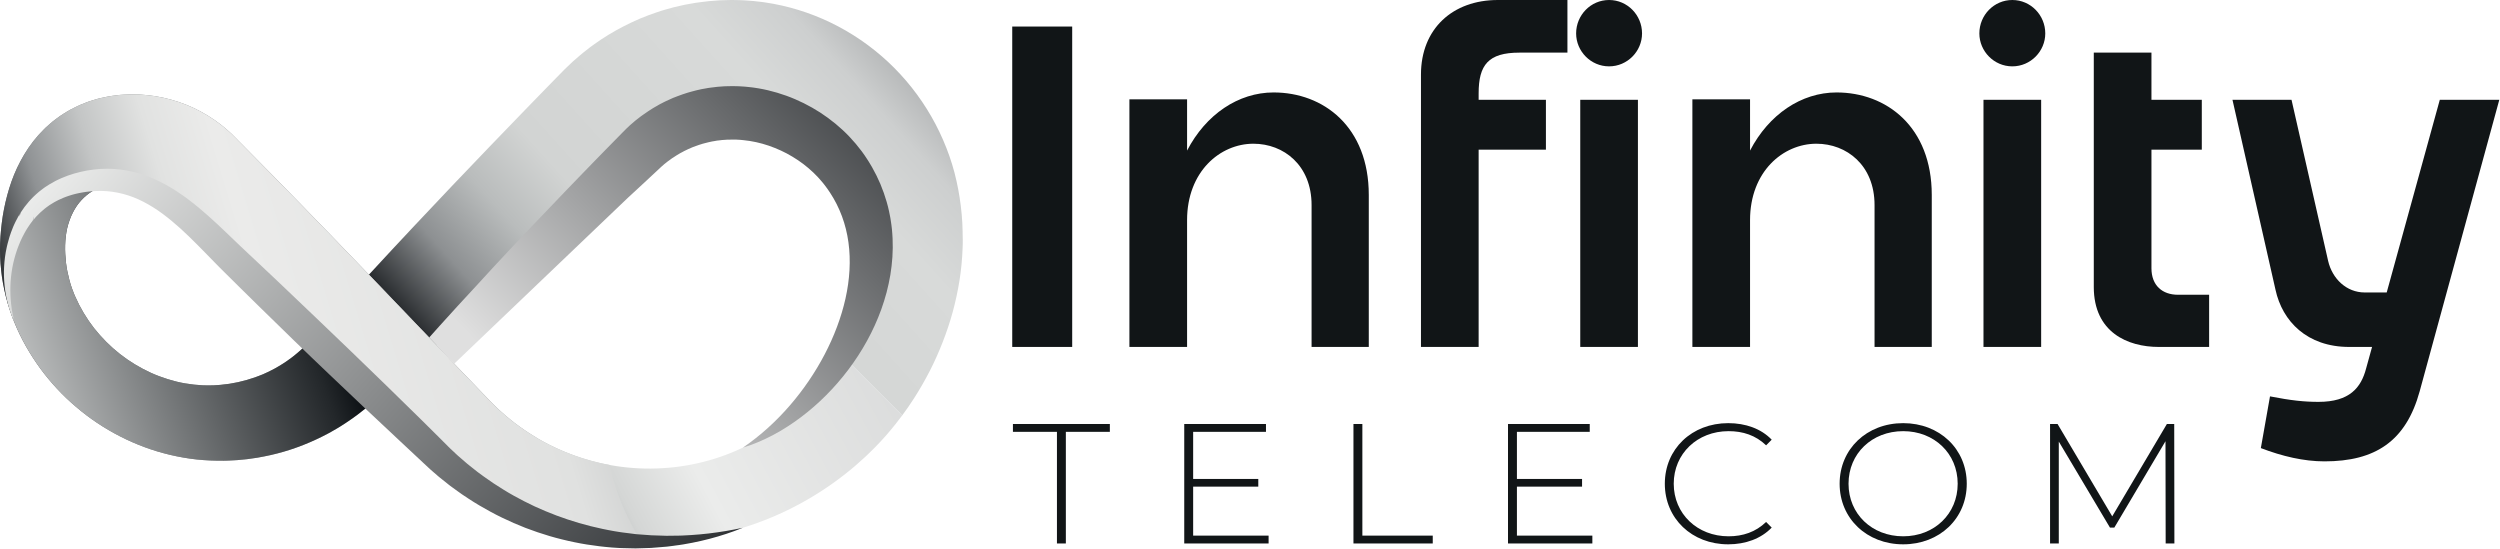
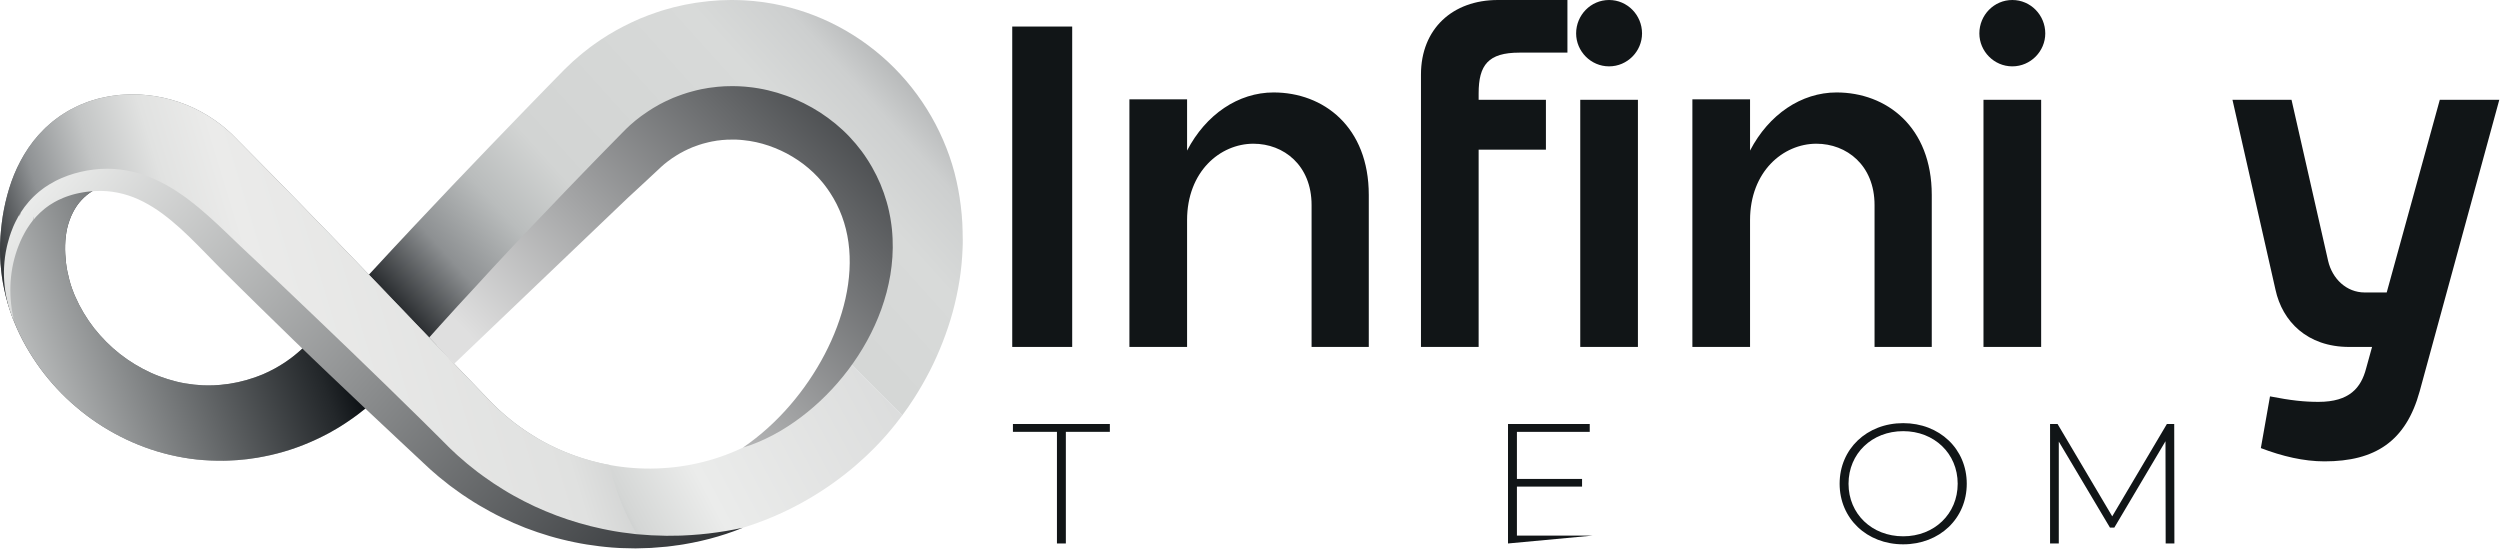
<svg xmlns="http://www.w3.org/2000/svg" width="100%" height="100%" viewBox="0 0 2639 579" version="1.1" xml:space="preserve" style="fill-rule:evenodd;clip-rule:evenodd;stroke-linejoin:round;stroke-miterlimit:2;">
  <g transform="matrix(1,0,0,1,-2436.23,-1508.1)">
    <rect x="3504.75" y="1536.12" width="63.29" height="338.21" style="fill:rgb(17,21,23);fill-rule:nonzero;" />
    <path d="M3881.12,1713.92L3881.12,1874.33L3820.73,1874.33L3820.73,1724.55C3820.73,1682.52 3791.26,1659.81 3759.37,1659.81C3724.1,1659.81 3689.31,1689.28 3689.31,1740.49L3689.31,1874.33L3628.43,1874.33L3628.43,1612.94L3689.31,1612.94L3689.31,1667.05C3709.12,1628.89 3743.42,1605.69 3780.63,1605.69C3833.29,1605.69 3881.12,1641.93 3881.12,1713.92Z" style="fill:rgb(17,21,23);fill-rule:nonzero;" />
    <path d="M3997.08,1606.66L3997.08,1613.42L4068.1,1613.42L4068.1,1666.09L3997.08,1666.09L3997.08,1874.33L3936.2,1874.33L3936.2,1586.85C3936.2,1538.54 3969.54,1508.1 4017.37,1508.1L4090.81,1508.1L4090.81,1563.66L4040.08,1563.66C4007.22,1563.66 3997.08,1576.7 3997.08,1606.66Z" style="fill:rgb(17,21,23);fill-rule:nonzero;" />
    <path d="M4104.34,1874.33L4104.34,1613.42L4165.22,1613.42L4165.22,1874.33L4104.34,1874.33ZM4099.99,1543.37C4099.99,1524.04 4115.45,1508.1 4134.78,1508.1C4154.11,1508.1 4169.57,1524.04 4169.57,1543.37C4169.57,1562.21 4154.11,1578.15 4134.78,1578.15C4115.45,1578.15 4099.99,1562.21 4099.99,1543.37Z" style="fill:rgb(17,21,23);fill-rule:nonzero;" />
    <path d="M4475.4,1713.92L4475.4,1874.33L4415,1874.33L4415,1724.55C4415,1682.52 4385.53,1659.81 4353.64,1659.81C4318.37,1659.81 4283.58,1689.28 4283.58,1740.49L4283.58,1874.33L4222.71,1874.33L4222.71,1612.94L4283.58,1612.94L4283.58,1667.05C4303.39,1628.89 4337.7,1605.69 4374.9,1605.69C4427.56,1605.69 4475.4,1641.93 4475.4,1713.92Z" style="fill:rgb(17,21,23);fill-rule:nonzero;" />
    <path d="M4529.99,1874.33L4529.99,1613.42L4590.87,1613.42L4590.87,1874.33L4529.99,1874.33ZM4525.64,1543.37C4525.64,1524.04 4541.11,1508.1 4560.43,1508.1C4579.76,1508.1 4595.22,1524.04 4595.22,1543.37C4595.22,1562.21 4579.76,1578.15 4560.43,1578.15C4541.11,1578.15 4525.64,1562.21 4525.64,1543.37Z" style="fill:rgb(17,21,23);fill-rule:nonzero;" />
-     <path d="M4768.18,1819.25L4768.18,1874.33L4715.04,1874.33C4682.18,1874.33 4646.43,1858.87 4646.43,1811.04L4646.43,1563.66L4707.3,1563.66L4707.3,1613.42L4760.45,1613.42L4760.45,1666.09L4707.3,1666.09L4707.3,1791.23C4707.3,1809.59 4718.9,1819.25 4735.33,1819.25L4768.18,1819.25Z" style="fill:rgb(17,21,23);fill-rule:nonzero;" />
    <path d="M5011.69,1613.42L5074.5,1613.42L4990.43,1921.19C4975.94,1973.86 4943.57,1995.12 4889.94,1995.12C4868.19,1995.12 4845.49,1989.8 4822.78,1981.11L4832.44,1926.51C4854.67,1930.86 4868.68,1932.31 4883.66,1932.31C4916.51,1932.31 4928.59,1917.33 4933.9,1897.04L4940.18,1874.33L4916.03,1874.33C4871.58,1874.33 4845.49,1847.27 4838.24,1813.93L4792.82,1613.42L4855.15,1613.42L4893.8,1783.49C4898.15,1802.34 4913.13,1816.83 4932.45,1816.83L4955.64,1816.83L5011.69,1613.42Z" style="fill:rgb(17,21,23);fill-rule:nonzero;" />
    <path d="M3551.94,1963.95L3505.48,1963.95L3505.48,1955.67L3607.79,1955.67L3607.79,1963.95L3561.34,1963.95L3561.34,2081.79L3551.94,2081.79L3551.94,1963.95Z" style="fill:rgb(17,21,23);fill-rule:nonzero;" />
-     <path d="M3775.36,2073.5L3775.36,2081.79L3686.32,2081.79L3686.32,1955.67L3772.59,1955.67L3772.59,1963.95L3695.72,1963.95L3695.72,2013.68L3764.48,2013.68L3764.48,2021.79L3695.72,2021.79L3695.72,2073.5L3775.36,2073.5Z" style="fill:rgb(17,21,23);fill-rule:nonzero;" />
-     <path d="M3864.94,1955.67L3874.34,1955.67L3874.34,2073.5L3948.64,2073.5L3948.64,2081.79L3864.94,2081.79L3864.94,1955.67Z" style="fill:rgb(17,21,23);fill-rule:nonzero;" />
-     <path d="M4117.12,2073.5L4117.12,2081.79L4028.08,2081.79L4028.08,1955.67L4114.36,1955.67L4114.36,1963.95L4037.49,1963.95L4037.49,2013.68L4106.25,2013.68L4106.25,2021.79L4037.49,2021.79L4037.49,2073.5L4117.12,2073.5Z" style="fill:rgb(17,21,23);fill-rule:nonzero;" />
-     <path d="M4193.62,2018.73C4193.62,1981.97 4222.19,1954.77 4260.54,1954.77C4278.79,1954.77 4295.19,1960.53 4306.44,1972.24L4300.54,1978.19C4289.48,1967.56 4276.02,1963.23 4260.91,1963.23C4227.91,1963.23 4203.02,1987.02 4203.02,2018.73C4203.02,2050.44 4227.91,2074.22 4260.91,2074.22C4276.02,2074.22 4289.48,2069.72 4300.54,2059.09L4306.44,2065.03C4295.19,2076.74 4278.79,2082.69 4260.54,2082.69C4222.19,2082.69 4193.62,2055.48 4193.62,2018.73Z" style="fill:rgb(17,21,23);fill-rule:nonzero;" />
+     <path d="M4117.12,2073.5L4028.08,2081.79L4028.08,1955.67L4114.36,1955.67L4114.36,1963.95L4037.49,1963.95L4037.49,2013.68L4106.25,2013.68L4106.25,2021.79L4037.49,2021.79L4037.49,2073.5L4117.12,2073.5Z" style="fill:rgb(17,21,23);fill-rule:nonzero;" />
    <path d="M4502.76,2018.73C4502.76,1986.84 4478.06,1963.23 4445.24,1963.23C4412.25,1963.23 4387.54,1986.84 4387.54,2018.73C4387.54,2050.62 4412.25,2074.22 4445.24,2074.22C4478.06,2074.22 4502.76,2050.62 4502.76,2018.73ZM4378.14,2018.73C4378.14,1982.15 4406.72,1954.77 4445.24,1954.77C4483.59,1954.77 4512.34,1981.97 4512.34,2018.73C4512.34,2055.48 4483.59,2082.69 4445.24,2082.69C4406.72,2082.69 4378.14,2055.3 4378.14,2018.73Z" style="fill:rgb(17,21,23);fill-rule:nonzero;" />
    <path d="M4722.31,2081.79L4722.12,1973.86L4668.11,2065.03L4663.5,2065.03L4609.49,1974.22L4609.49,2081.79L4600.27,2081.79L4600.27,1955.67L4608.2,1955.67L4665.9,2053.14L4723.6,1955.67L4731.34,1955.67L4731.52,2081.79L4722.31,2081.79Z" style="fill:rgb(17,21,23);fill-rule:nonzero;" />
    <path d="M2834.35,1928.58C2833.01,1929.77 2831.68,1930.96 2830.33,1932.15L2824.68,1937L2821.86,1939.41C2820.92,1940.19 2819.95,1940.92 2818.99,1941.68L2813.24,1946.16C2811.3,1947.62 2809.3,1948.99 2807.32,1950.4C2803.4,1953.25 2799.27,1955.82 2795.21,1958.43C2793.18,1959.75 2791.04,1960.9 2788.95,1962.12C2786.84,1963.32 2784.8,1964.59 2782.64,1965.68C2765.6,1974.78 2747.6,1981.97 2729.04,1986.75C2724.38,1987.9 2719.73,1989.09 2715.02,1989.92C2712.67,1990.36 2710.33,1990.86 2707.98,1991.23L2700.89,1992.26L2697.35,1992.76L2693.8,1993.12L2686.7,1993.79C2684.33,1994.01 2681.95,1994.05 2679.58,1994.18C2677.21,1994.25 2674.84,1994.45 2672.47,1994.42C2663.06,1994.49 2653.41,1994.15 2643.92,1993.14C2634.42,1992.11 2625.04,1990.44 2615.81,1988.26C2613.52,1987.67 2611.2,1987.15 2608.93,1986.51L2602.1,1984.58C2597.6,1983.16 2593.11,1981.74 2588.71,1980.06C2579.9,1976.77 2571.28,1973.03 2562.98,1968.73C2546.34,1960.2 2530.75,1949.82 2516.66,1937.72C2502.47,1925.75 2489.8,1912.05 2478.78,1897.1C2467.88,1882.07 2458.49,1865.86 2451.48,1848.55C2451.48,1848.55 2451.48,1848.54 2451.47,1848.53C2451.44,1848.41 2451.27,1847.92 2451.01,1847.15C2442.76,1822.61 2441.73,1796.15 2448.57,1771.22C2448.59,1771.16 2448.6,1771.11 2448.62,1771.06C2448.74,1770.6 2448.87,1770.16 2449,1769.7C2449.09,1769.39 2449.18,1769.08 2449.27,1768.77C2449.46,1768.15 2449.64,1767.52 2449.84,1766.91C2450.53,1764.69 2451.26,1762.55 2452.04,1760.47C2452.06,1760.42 2452.08,1760.36 2452.1,1760.31C2452.29,1759.8 2452.48,1759.31 2452.67,1758.82C2453.07,1757.78 2453.49,1756.76 2453.91,1755.76C2453.92,1755.74 2453.93,1755.72 2453.94,1755.7C2454.37,1754.69 2454.81,1753.69 2455.26,1752.7C2455.49,1752.21 2455.72,1751.72 2455.94,1751.24C2456.17,1750.76 2456.4,1750.28 2456.64,1749.81C2456.65,1749.81 2456.65,1749.81 2456.65,1749.8C2456.88,1749.32 2457.12,1748.85 2457.36,1748.39C2457.6,1747.92 2457.84,1747.45 2458.09,1747C2458.34,1746.54 2458.58,1746.08 2458.83,1745.63C2459.33,1744.73 2459.84,1743.85 2460.36,1742.98C2460.62,1742.54 2460.88,1742.11 2461.14,1741.69C2461.41,1741.26 2461.68,1740.84 2461.94,1740.42C2462.19,1740.03 2462.44,1739.65 2462.69,1739.26C2462.72,1739.21 2462.76,1739.16 2462.79,1739.11C2463.32,1738.31 2463.86,1737.53 2464.4,1736.76C2464.41,1736.75 2464.41,1736.74 2464.41,1736.74C2464.69,1736.35 2464.97,1735.96 2465.25,1735.58C2465.53,1735.19 2465.83,1734.81 2466.11,1734.42C2466.4,1734.05 2466.69,1733.67 2466.98,1733.29C2467.28,1732.9 2467.59,1732.51 2467.91,1732.13C2468.19,1731.79 2468.47,1731.44 2468.75,1731.11C2469.05,1730.75 2469.35,1730.39 2469.65,1730.04C2470,1729.64 2470.35,1729.24 2470.69,1728.85C2470.96,1728.56 2471.22,1728.26 2471.49,1727.98C2472.11,1727.3 2472.73,1726.65 2473.37,1726C2473.4,1725.96 2473.44,1725.92 2473.48,1725.88C2473.76,1725.6 2474.04,1725.32 2474.32,1725.05C2474.64,1724.73 2474.96,1724.42 2475.28,1724.11C2475.97,1723.45 2476.67,1722.79 2477.37,1722.16C2477.65,1721.91 2477.93,1721.66 2478.22,1721.42C2479.06,1720.68 2479.91,1719.97 2480.77,1719.28C2480.98,1719.11 2481.2,1718.94 2481.41,1718.77C2481.95,1718.34 2482.5,1717.92 2483.06,1717.5C2483.33,1717.3 2483.61,1717.09 2483.88,1716.89C2485.31,1715.84 2486.76,1714.85 2488.22,1713.91C2488.46,1713.75 2488.71,1713.6 2488.95,1713.45C2490.41,1712.53 2491.88,1711.67 2493.36,1710.85C2494.5,1710.22 2495.65,1709.62 2496.8,1709.05C2497.39,1708.75 2497.98,1708.47 2498.57,1708.19C2499.16,1707.91 2499.76,1707.63 2500.35,1707.37C2500.99,1707.08 2501.64,1706.8 2502.28,1706.54C2503.43,1706.05 2504.58,1705.59 2505.74,1705.16C2506.35,1704.94 2506.95,1704.71 2507.55,1704.5C2508.16,1704.29 2508.76,1704.08 2509.36,1703.88C2509.96,1703.68 2510.55,1703.49 2511.15,1703.3C2511.76,1703.1 2512.38,1702.91 2512.99,1702.73C2513.6,1702.56 2514.21,1702.39 2514.81,1702.22C2514.89,1702.2 2514.97,1702.17 2515.05,1702.15C2515.58,1702.01 2516.1,1701.87 2516.62,1701.74C2517.23,1701.58 2517.83,1701.43 2518.44,1701.28C2519.04,1701.14 2519.64,1701 2520.25,1700.87C2520.85,1700.73 2521.45,1700.6 2522.05,1700.48C2522.65,1700.35 2523.25,1700.24 2523.86,1700.12C2523.92,1700.1 2523.98,1700.09 2524.04,1700.08C2524.57,1699.98 2525.1,1699.89 2525.62,1699.79C2525.84,1699.75 2526.06,1699.71 2526.27,1699.68C2526.66,1699.61 2527.05,1699.55 2527.44,1699.49C2528.04,1699.39 2528.63,1699.3 2529.22,1699.22C2529.66,1699.16 2530.08,1699.09 2530.51,1699.04C2530.57,1699.03 2530.63,1699.02 2530.69,1699.01C2530.99,1698.97 2531.28,1698.93 2531.58,1698.9C2531.97,1698.85 2532.37,1698.8 2532.76,1698.75C2533.35,1698.68 2533.93,1698.62 2534.51,1698.55C2535.67,1698.44 2536.83,1698.33 2537.98,1698.24C2538.43,1698.2 2538.88,1698.17 2539.34,1698.14C2539.46,1698.13 2539.57,1698.12 2539.69,1698.11C2540.26,1698.08 2540.83,1698.04 2541.38,1698.01C2542.1,1697.96 2542.82,1697.93 2543.53,1697.91C2544.17,1697.88 2544.81,1697.86 2545.44,1697.85C2545.49,1697.84 2545.54,1697.84 2545.58,1697.84C2546.27,1697.82 2546.94,1697.8 2547.61,1697.8C2547.95,1697.79 2548.28,1697.79 2548.62,1697.79C2569.51,1697.65 2585.12,1701.82 2585.12,1701.82C2582.95,1701.42 2580.75,1701.23 2578.52,1701.07L2575.12,1700.97C2573.86,1701 2572.61,1701.05 2571.35,1701.02C2570.72,1701.04 2570.07,1700.98 2569.46,1701.02C2568.87,1701.08 2568.27,1701.12 2567.68,1701.16C2566.49,1701.23 2565.25,1701.23 2564.1,1701.33C2562.96,1701.46 2561.83,1701.6 2560.67,1701.66L2559.81,1701.72L2558.99,1701.87C2558.47,1701.97 2557.91,1702.04 2557.37,1702.11L2555.72,1702.31C2555.15,1702.38 2554.67,1702.54 2554.14,1702.64L2552.56,1702.93C2552.05,1703.05 2551.46,1703.06 2550.99,1703.23C2549.99,1703.52 2548.96,1703.76 2547.92,1703.99C2546.89,1704.25 2545.96,1704.62 2544.93,1704.91C2543.88,1705.14 2542.94,1705.57 2541.96,1705.94L2540.46,1706.49C2539.96,1706.67 2539.51,1706.95 2539.02,1707.16L2537.54,1707.82L2536.79,1708.14C2536.53,1708.26 2536.32,1708.42 2536.08,1708.55C2535.13,1709.1 2534.15,1709.62 2533.16,1710.16C2529.36,1712.55 2525.64,1715.59 2522.18,1719.31C2515.18,1726.7 2509.95,1737.28 2507.16,1748.88C2505.85,1754.71 2505.16,1760.81 2504.99,1766.98C2504.81,1773.15 2505.22,1779.39 2505.91,1785.59C2506.59,1791.78 2507.95,1797.91 2509.53,1803.91C2509.96,1805.39 2510.32,1806.91 2510.81,1808.38L2512.27,1812.76C2512.77,1814.21 2513.38,1815.61 2513.92,1817.05C2514.21,1817.77 2514.44,1818.47 2514.77,1819.2L2515.74,1821.4C2520.85,1833.14 2527.57,1844.23 2535.45,1854.42C2543.49,1864.5 2552.59,1873.79 2562.76,1881.73C2572.91,1889.7 2584.02,1896.37 2595.64,1901.67C2601.45,1904.31 2607.44,1906.49 2613.48,1908.39C2619.51,1910.26 2625.63,1911.8 2631.81,1912.83C2637.98,1913.86 2644.17,1914.56 2650.35,1914.84C2653.44,1914.89 2656.53,1915.01 2659.6,1914.89L2661.91,1914.84L2664.26,1914.68L2668.95,1914.36C2681.44,1913.29 2693.63,1910.56 2705.25,1906.48C2706.72,1906.04 2708.13,1905.41 2709.57,1904.86C2711,1904.29 2712.43,1903.77 2713.86,1903.18L2718.04,1901.25L2720.13,1900.31L2722.16,1899.24L2726.24,1897.14C2727.58,1896.4 2728.89,1895.6 2730.21,1894.85C2732.88,1893.39 2735.4,1891.63 2737.95,1889.98C2739.24,1889.19 2740.43,1888.21 2741.66,1887.33C2742.89,1886.42 2744.17,1885.62 2745.32,1884.63C2747.67,1882.69 2750.11,1880.9 2752.32,1878.82C2753.44,1877.8 2754.59,1876.83 2755.68,1875.79L2758.91,1872.61C2759.45,1872.08 2760,1871.57 2760.51,1871.03L2762,1869.41L2764.96,1866.19C2765.62,1865.45 2766.28,1864.71 2766.93,1863.97C2773.19,1869.97 2779.47,1875.98 2785.75,1881.99L2834.35,1928.58Z" style="fill:url(#_Linear1);" />
    <path d="M2834.35,1928.58C2833.01,1929.77 2831.68,1930.96 2830.33,1932.15L2824.68,1937L2821.86,1939.41C2820.92,1940.19 2819.95,1940.92 2818.99,1941.68L2813.24,1946.16C2811.3,1947.62 2809.3,1948.99 2807.32,1950.4C2803.4,1953.25 2799.27,1955.82 2795.21,1958.43C2793.18,1959.75 2791.04,1960.9 2788.95,1962.12C2786.84,1963.32 2784.8,1964.59 2782.64,1965.68C2765.6,1974.78 2747.6,1981.97 2729.04,1986.75C2724.38,1987.9 2719.73,1989.09 2715.02,1989.92C2712.67,1990.36 2710.33,1990.86 2707.98,1991.23L2700.89,1992.26L2697.35,1992.76L2693.8,1993.12L2686.7,1993.79C2684.33,1994.01 2681.95,1994.05 2679.58,1994.18C2677.21,1994.25 2674.84,1994.45 2672.47,1994.42C2663.06,1994.49 2653.41,1994.15 2643.92,1993.14C2634.42,1992.11 2625.04,1990.44 2615.81,1988.26C2613.52,1987.67 2611.2,1987.15 2608.93,1986.51L2602.1,1984.58C2597.6,1983.16 2593.11,1981.74 2588.71,1980.06C2579.9,1976.77 2571.28,1973.03 2562.98,1968.73C2546.34,1960.2 2530.75,1949.82 2516.66,1937.72C2502.47,1925.75 2489.8,1912.05 2478.78,1897.1C2467.88,1882.07 2458.49,1865.86 2451.48,1848.55C2451.48,1848.55 2451.48,1848.54 2451.47,1848.53C2451.44,1848.41 2451.27,1847.92 2451.01,1847.15C2442.76,1822.61 2441.73,1796.15 2448.57,1771.22C2448.59,1771.16 2448.6,1771.11 2448.62,1771.06C2448.74,1770.6 2448.87,1770.16 2449,1769.7C2449.07,1769.44 2449.15,1769.19 2449.22,1768.93C2449.23,1768.88 2449.25,1768.82 2449.27,1768.77C2449.46,1768.15 2449.64,1767.52 2449.84,1766.91C2450.52,1764.69 2451.26,1762.55 2452.04,1760.47C2452.06,1760.42 2452.08,1760.36 2452.1,1760.31C2452.29,1759.8 2452.48,1759.31 2452.67,1758.82C2453.07,1757.78 2453.48,1756.76 2453.91,1755.76C2453.92,1755.74 2453.93,1755.72 2453.94,1755.7C2454.36,1754.69 2454.8,1753.68 2455.26,1752.7C2455.49,1752.21 2455.72,1751.72 2455.94,1751.24C2456.17,1750.76 2456.4,1750.28 2456.64,1749.81C2456.65,1749.81 2456.65,1749.81 2456.65,1749.8C2456.88,1749.32 2457.12,1748.85 2457.36,1748.39C2457.6,1747.92 2457.84,1747.45 2458.09,1747C2458.34,1746.54 2458.58,1746.08 2458.83,1745.63C2459.33,1744.73 2459.84,1743.85 2460.36,1742.98C2460.62,1742.54 2460.88,1742.11 2461.14,1741.69C2461.41,1741.26 2461.68,1740.84 2461.94,1740.42C2462.19,1740.03 2462.44,1739.65 2462.69,1739.26C2462.72,1739.21 2462.76,1739.16 2462.79,1739.11C2463.32,1738.31 2463.86,1737.53 2464.4,1736.76C2464.41,1736.75 2464.41,1736.74 2464.41,1736.74C2464.69,1736.35 2464.97,1735.96 2465.25,1735.58C2465.53,1735.19 2465.83,1734.81 2466.11,1734.42C2466.4,1734.05 2466.69,1733.67 2466.98,1733.29C2467.28,1732.9 2467.59,1732.51 2467.91,1732.13C2468.19,1731.79 2468.47,1731.44 2468.75,1731.11C2469.05,1730.75 2469.35,1730.39 2469.65,1730.04C2470,1729.64 2470.35,1729.24 2470.69,1728.85C2470.96,1728.56 2471.22,1728.26 2471.49,1727.98C2472.11,1727.3 2472.73,1726.65 2473.37,1726C2473.4,1725.96 2473.44,1725.92 2473.48,1725.88C2473.76,1725.6 2474.04,1725.32 2474.32,1725.05C2474.64,1724.73 2474.96,1724.42 2475.28,1724.11C2475.97,1723.45 2476.67,1722.79 2477.37,1722.16C2477.65,1721.91 2477.93,1721.66 2478.22,1721.42C2479.06,1720.68 2479.91,1719.97 2480.77,1719.28C2480.98,1719.11 2481.2,1718.94 2481.41,1718.77C2481.95,1718.34 2482.5,1717.92 2483.06,1717.5C2483.33,1717.3 2483.61,1717.09 2483.88,1716.89C2485.31,1715.84 2486.76,1714.85 2488.22,1713.91C2488.46,1713.75 2488.71,1713.6 2488.95,1713.45C2490.41,1712.53 2491.88,1711.67 2493.36,1710.85C2494.5,1710.22 2495.65,1709.62 2496.8,1709.05C2497.39,1708.75 2497.98,1708.47 2498.57,1708.19C2499.16,1707.91 2499.76,1707.63 2500.35,1707.37C2500.99,1707.08 2501.64,1706.8 2502.28,1706.54C2503.43,1706.05 2504.58,1705.59 2505.74,1705.16C2506.35,1704.94 2506.95,1704.71 2507.55,1704.5C2508.16,1704.29 2508.76,1704.08 2509.36,1703.88C2509.96,1703.68 2510.55,1703.49 2511.15,1703.3C2511.76,1703.1 2512.38,1702.91 2512.99,1702.73C2513.6,1702.56 2514.21,1702.39 2514.81,1702.22C2514.89,1702.2 2514.97,1702.17 2515.05,1702.15C2515.58,1702.01 2516.1,1701.87 2516.62,1701.74C2517.23,1701.58 2517.83,1701.43 2518.44,1701.28C2519.04,1701.14 2519.64,1701 2520.25,1700.87C2520.85,1700.73 2521.45,1700.6 2522.05,1700.48C2522.65,1700.35 2523.25,1700.24 2523.86,1700.12C2523.92,1700.1 2523.98,1700.09 2524.04,1700.08C2524.57,1699.98 2525.1,1699.89 2525.62,1699.79C2525.84,1699.75 2526.06,1699.71 2526.27,1699.68C2526.66,1699.61 2527.05,1699.55 2527.44,1699.49C2528.04,1699.39 2528.63,1699.3 2529.22,1699.22C2529.66,1699.16 2530.08,1699.09 2530.51,1699.04C2530.57,1699.03 2530.63,1699.02 2530.69,1699.01C2530.99,1698.97 2531.28,1698.93 2531.58,1698.9C2531.97,1698.85 2532.37,1698.8 2532.76,1698.75C2533.35,1698.68 2533.93,1698.62 2534.51,1698.55C2535.67,1698.44 2536.83,1698.33 2537.98,1698.24C2538.43,1698.2 2538.88,1698.17 2539.34,1698.14C2539.46,1698.13 2539.57,1698.12 2539.69,1698.11C2540.26,1698.08 2540.83,1698.04 2541.38,1698.01C2542.1,1697.96 2542.82,1697.93 2543.53,1697.91C2544.17,1697.88 2544.81,1697.86 2545.44,1697.85C2545.49,1697.84 2545.54,1697.84 2545.58,1697.84C2546.27,1697.82 2546.94,1697.8 2547.61,1697.8C2547.95,1697.79 2548.28,1697.79 2548.62,1697.79C2569.51,1697.65 2585.12,1701.82 2585.12,1701.82C2582.95,1701.42 2580.75,1701.23 2578.52,1701.07L2575.12,1700.97C2573.86,1701 2572.61,1701.05 2571.35,1701.02C2570.72,1701.04 2570.07,1700.98 2569.46,1701.02C2568.87,1701.08 2568.27,1701.12 2567.68,1701.16C2566.49,1701.23 2565.25,1701.23 2564.1,1701.33C2562.96,1701.46 2561.83,1701.6 2560.67,1701.66L2559.81,1701.72L2558.99,1701.87C2558.47,1701.97 2557.91,1702.04 2557.37,1702.11L2555.72,1702.31C2555.15,1702.38 2554.67,1702.54 2554.14,1702.64L2552.56,1702.93C2552.05,1703.05 2551.46,1703.06 2550.99,1703.23C2549.99,1703.52 2548.96,1703.76 2547.92,1703.99C2546.89,1704.25 2545.96,1704.62 2544.93,1704.91C2543.88,1705.14 2542.94,1705.57 2541.96,1705.94L2540.46,1706.49C2539.96,1706.67 2539.51,1706.95 2539.02,1707.16L2537.54,1707.82L2536.79,1708.14C2536.53,1708.26 2536.32,1708.42 2536.08,1708.55C2535.13,1709.1 2534.15,1709.62 2533.16,1710.16C2529.36,1712.55 2525.64,1715.59 2522.18,1719.31C2515.18,1726.7 2509.95,1737.28 2507.16,1748.88C2505.85,1754.71 2505.16,1760.81 2504.99,1766.98C2504.81,1773.15 2505.22,1779.39 2505.91,1785.59C2506.59,1791.78 2507.95,1797.91 2509.53,1803.91C2509.96,1805.39 2510.32,1806.91 2510.81,1808.38L2512.27,1812.76C2512.77,1814.21 2513.38,1815.61 2513.92,1817.05C2514.21,1817.77 2514.44,1818.47 2514.77,1819.2L2515.74,1821.4C2520.85,1833.14 2527.57,1844.23 2535.45,1854.42C2543.49,1864.5 2552.59,1873.79 2562.76,1881.73C2572.91,1889.7 2584.02,1896.37 2595.64,1901.67C2601.45,1904.31 2607.44,1906.49 2613.48,1908.39C2619.51,1910.26 2625.63,1911.8 2631.81,1912.83C2637.98,1913.86 2644.17,1914.56 2650.35,1914.84C2653.44,1914.89 2656.53,1915.01 2659.6,1914.89L2661.91,1914.84L2664.26,1914.68L2668.95,1914.36C2681.44,1913.29 2693.63,1910.56 2705.25,1906.48C2706.72,1906.04 2708.13,1905.41 2709.57,1904.86C2711,1904.29 2712.43,1903.77 2713.86,1903.18L2718.04,1901.25L2720.13,1900.31L2722.16,1899.24L2726.24,1897.14C2727.58,1896.4 2728.89,1895.6 2730.21,1894.85C2732.88,1893.39 2735.4,1891.63 2737.95,1889.98C2739.24,1889.19 2740.43,1888.21 2741.66,1887.33C2742.89,1886.42 2744.17,1885.62 2745.32,1884.63C2747.67,1882.69 2750.11,1880.9 2752.32,1878.82C2753.44,1877.8 2754.59,1876.83 2755.68,1875.79L2758.91,1872.61C2759.45,1872.08 2760,1871.57 2760.51,1871.03L2762,1869.41L2764.96,1866.19C2765.62,1865.45 2766.28,1864.71 2766.93,1863.97C2773.19,1869.97 2779.47,1875.98 2785.75,1881.99L2834.35,1928.58Z" style="fill:url(#_Linear2);" />
    <path d="M3452.37,1769.78C3451.93,1781.38 3450.88,1792.88 3449.08,1804.16C3447.27,1815.43 3444.88,1826.53 3441.92,1837.4C3438.97,1848.28 3435.36,1858.89 3431.31,1869.29C3427.24,1879.68 3422.76,1889.86 3417.68,1899.71C3412.61,1909.57 3407.08,1919.18 3401.12,1928.5C3397.17,1934.68 3392.98,1940.72 3388.6,1946.62L3324.19,1882.22L3324.19,1882.2C3328.08,1875.08 3331.61,1867.78 3334.8,1860.35C3338.03,1852.93 3340.79,1845.33 3343.22,1837.68C3345.62,1830.04 3347.72,1822.32 3349.26,1814.57C3352.46,1799.09 3354.08,1783.52 3353.76,1768.41C3353.71,1766.53 3353.71,1764.63 3353.58,1762.77C3353.52,1761.84 3353.56,1760.9 3353.52,1759.96C3353.46,1759.02 3353.42,1758.09 3353.3,1757.17L3352.71,1751.63L3351.89,1746.16C3350.67,1738.94 3348.99,1731.9 3346.83,1725.13L3345.1,1720.11L3343.2,1715.24L3341.12,1710.47C3340.43,1708.89 3339.59,1707.35 3338.85,1705.79C3335.73,1699.61 3332.08,1693.71 3328.04,1688.1C3319.98,1676.88 3310.23,1666.91 3299.36,1658.53C3288.49,1650.15 3276.56,1643.33 3264.1,1638.23C3251.66,1633.12 3238.7,1629.72 3225.64,1628.19L3220.74,1627.7C3219.11,1627.53 3217.47,1627.5 3215.84,1627.38C3214.2,1627.23 3212.56,1627.32 3210.92,1627.25C3209.3,1627.17 3207.63,1627.27 3205.95,1627.31L3203.45,1627.35L3202.2,1627.37L3200.96,1627.47L3195.97,1627.83C3194.31,1627.99 3192.68,1628.24 3191.03,1628.42C3190.2,1628.53 3189.37,1628.58 3188.56,1628.73L3186.11,1629.17L3183.66,1629.59L3182.44,1629.79L3181.22,1630.07L3176.38,1631.16C3174.78,1631.56 3173.2,1632.05 3171.6,1632.47C3169.99,1632.86 3168.42,1633.41 3166.86,1633.92C3163.67,1634.86 3160.63,1636.15 3157.5,1637.28C3154.49,1638.64 3151.4,1639.86 3148.47,1641.42L3146.23,1642.51C3145.48,1642.87 3144.79,1643.32 3144.06,1643.72C3142.62,1644.55 3141.12,1645.29 3139.71,1646.15L3135.46,1648.78C3134.05,1649.67 3132.72,1650.66 3131.33,1651.58C3130.64,1652.05 3129.92,1652.49 3129.27,1652.98L3127.27,1654.5C3125.96,1655.52 3124.55,1656.45 3123.31,1657.56L3119.45,1660.75C3118.28,1661.84 3117.09,1662.93 3115.89,1663.99L3075.31,1703.48L3033.95,1743.45C3006.3,1770.02 2978.51,1796.44 2950.54,1822.69C2932.77,1839.36 2914.94,1856 2896.97,1872.48L2847.2,1820.53C2840.01,1813.03 2832.84,1805.53 2825.65,1798.04C2841.65,1780.63 2857.79,1763.34 2873.96,1746.1C2900.21,1718.14 2926.64,1690.35 2953.22,1662.72L2993.17,1621.34L3013.3,1600.65L3023.39,1590.31L3028.46,1585.16L3030.99,1582.58L3032.28,1581.26L3034,1579.61L3040.93,1573.02L3048,1566.88C3050.34,1564.8 3052.85,1562.93 3055.29,1560.99L3058.97,1558.1C3060.22,1557.15 3061.51,1556.27 3062.77,1555.34C3072.86,1547.95 3083.63,1541.49 3094.77,1535.75C3100.3,1532.8 3106.06,1530.3 3111.78,1527.74C3117.61,1525.42 3123.41,1523.03 3129.39,1521.12L3133.85,1519.62C3135.33,1519.11 3136.87,1518.73 3138.37,1518.29C3141.39,1517.44 3144.4,1516.56 3147.43,1515.77L3156.61,1513.67L3158.9,1513.16L3161.22,1512.73L3165.84,1511.9L3170.48,1511.09C3172.02,1510.83 3173.58,1510.67 3175.13,1510.46C3178.24,1510.07 3181.35,1509.64 3184.46,1509.32L3193.82,1508.6L3196.16,1508.43L3198.49,1508.35L3203.17,1508.22C3206.29,1508.14 3209.4,1508.03 3212.57,1508.15C3215.72,1508.25 3218.89,1508.23 3222.03,1508.47C3225.18,1508.69 3228.33,1508.84 3231.47,1509.17C3234.6,1509.49 3237.73,1509.79 3240.85,1510.23C3241.1,1510.26 3241.35,1510.29 3241.6,1510.33C3241.97,1510.37 3242.34,1510.43 3242.71,1510.49C3243.03,1510.53 3243.36,1510.58 3243.68,1510.63C3267.66,1514.13 3290.94,1521.37 3312.54,1531.7C3334.99,1542.47 3355.6,1556.63 3373.65,1573.43C3391.67,1590.25 3407.08,1609.76 3419.32,1631.06C3425.44,1641.69 3430.74,1652.81 3435.21,1664.22C3436.29,1667.08 3437.43,1669.93 3438.41,1672.83C3439.38,1675.74 3440.35,1678.63 3441.27,1681.55L3443.79,1690.38C3444.54,1693.32 3445.22,1696.26 3445.91,1699.2C3448.56,1710.98 3450.37,1722.84 3451.41,1734.63L3452.05,1743.48L3452.36,1752.29C3452.43,1753.75 3452.39,1755.22 3452.41,1756.67C3452.43,1758.13 3452.52,1759.6 3452.53,1761.06C3452.6,1763.98 3452.46,1766.88 3452.37,1769.78Z" style="fill:url(#_Linear3);" />
    <path d="M3388.6,1946.62C3386.37,1949.61 3384.1,1952.57 3381.78,1955.49C3374.88,1964.18 3367.57,1972.57 3359.7,1980.5C3357.77,1982.5 3355.72,1984.43 3353.73,1986.39C3352.73,1987.36 3351.7,1988.38 3350.77,1989.23L3349.35,1990.56L3347.83,1991.94L3341.67,1997.44C3339.61,1999.28 3337.58,2001.14 3335.42,2002.84C3301.54,2031.02 3262.25,2052.33 3220.43,2065.2C3199.52,2071.65 3178,2076 3156.3,2078.15C3154.95,2078.34 3153.59,2078.43 3152.23,2078.53L3148.17,2078.83L3148.16,2078.83L3140.01,2079.4C3134.57,2079.64 3129.12,2079.68 3123.69,2079.81C3118.25,2079.8 3112.81,2079.6 3107.37,2079.48C3101.94,2079.09 3096.51,2078.77 3091.08,2078.28C3047.72,2073.95 3005.08,2060.96 2966.75,2039.95C2957.21,2034.64 2947.81,2029.04 2938.83,2022.79L2932.1,2018.1C2929.88,2016.51 2927.74,2014.81 2925.55,2013.17C2923.37,2011.48 2921.18,2009.93 2919.02,2008.13L2912.56,2002.77L2909.33,2000.08C2908.3,1999.2 2907.39,1998.36 2906.42,1997.49C2904.56,1995.81 2902.2,1993.75 2900.42,1992.06L2889.96,1981.95L2868.98,1961.76L2834.36,1928.58L2785.75,1881.99C2779.47,1875.98 2773.19,1869.97 2766.93,1863.97C2717.85,1816.89 2669.03,1769.57 2620.8,1721.64L2618.37,1719.02C2618.71,1719.41 2619.06,1719.82 2619.42,1720.21C2619.56,1720.36 2619.7,1720.5 2619.8,1720.62L2619.39,1720.22L2618.57,1719.4L2616.94,1717.79L2616.13,1716.97L2615.93,1716.76L2615.77,1716.62C2615.7,1716.55 2615.73,1716.58 2615.69,1716.55L2615.46,1716.37C2615.15,1716.11 2614.85,1715.86 2614.57,1715.6C2614.35,1715.36 2613.84,1715 2613.42,1714.66L2612.13,1713.6C2611.21,1712.97 2610.35,1712.27 2609.43,1711.66C2605.77,1709.18 2601.87,1707.09 2597.81,1705.39C2593.73,1703.74 2589.49,1702.56 2585.13,1701.82C2585.13,1701.82 2569.51,1697.65 2548.62,1697.79C2548.29,1697.79 2547.95,1697.79 2547.61,1697.8C2546.94,1697.8 2546.27,1697.82 2545.58,1697.84C2545.54,1697.84 2545.49,1697.84 2545.44,1697.85C2544.81,1697.86 2544.17,1697.88 2543.53,1697.91C2542.82,1697.93 2542.11,1697.96 2541.39,1698.01C2540.82,1698.04 2540.26,1698.08 2539.69,1698.11C2539.57,1698.12 2539.46,1698.13 2539.34,1698.14C2538.89,1698.17 2538.43,1698.2 2537.98,1698.24C2536.83,1698.32 2535.68,1698.43 2534.51,1698.55C2533.93,1698.62 2533.35,1698.68 2532.76,1698.75C2532.37,1698.8 2531.97,1698.84 2531.58,1698.89C2531.29,1698.93 2530.99,1698.97 2530.69,1699.01C2530.63,1699.02 2530.57,1699.02 2530.51,1699.04C2530.08,1699.09 2529.66,1699.16 2529.22,1699.22C2528.63,1699.3 2528.04,1699.39 2527.44,1699.49C2527.05,1699.55 2526.66,1699.61 2526.27,1699.68C2526.06,1699.71 2525.84,1699.75 2525.63,1699.79C2525.1,1699.89 2524.57,1699.98 2524.04,1700.08C2523.98,1700.09 2523.92,1700.1 2523.86,1700.12C2523.26,1700.23 2522.65,1700.35 2522.05,1700.48C2521.45,1700.6 2520.85,1700.73 2520.25,1700.87C2519.65,1701 2519.04,1701.14 2518.44,1701.28C2517.83,1701.43 2517.23,1701.57 2516.63,1701.74C2516.1,1701.87 2515.58,1702.01 2515.06,1702.15C2514.98,1702.17 2514.89,1702.19 2514.81,1702.22C2514.2,1702.38 2513.6,1702.55 2512.99,1702.73C2512.38,1702.91 2511.76,1703.1 2511.15,1703.3C2510.55,1703.48 2509.96,1703.68 2509.36,1703.88C2508.75,1704.07 2508.15,1704.28 2507.55,1704.5C2506.95,1704.71 2506.35,1704.93 2505.75,1705.16C2504.59,1705.59 2503.44,1706.05 2502.29,1706.54C2501.64,1706.8 2501,1707.08 2500.36,1707.37C2499.76,1707.63 2499.17,1707.91 2498.58,1708.19C2497.98,1708.47 2497.39,1708.75 2496.8,1709.05C2495.65,1709.62 2494.5,1710.22 2493.36,1710.85C2491.88,1711.67 2490.41,1712.53 2488.96,1713.45C2488.71,1713.59 2488.47,1713.75 2488.22,1713.91C2486.76,1714.85 2485.31,1715.84 2483.88,1716.89C2483.61,1717.09 2483.33,1717.29 2483.06,1717.5C2482.51,1717.92 2481.95,1718.34 2481.41,1718.77C2481.2,1718.94 2480.98,1719.11 2480.77,1719.28C2479.91,1719.97 2479.06,1720.68 2478.22,1721.42C2477.94,1721.66 2477.66,1721.91 2477.38,1722.16C2476.67,1722.79 2475.97,1723.44 2475.28,1724.11C2474.96,1724.41 2474.63,1724.73 2474.32,1725.04C2474.04,1725.32 2473.76,1725.6 2473.48,1725.88C2473.44,1725.92 2473.41,1725.96 2473.37,1726C2472.73,1726.64 2472.1,1727.3 2471.49,1727.98C2471.22,1728.27 2470.96,1728.56 2470.7,1728.85C2470.35,1729.24 2470,1729.63 2469.65,1730.04C2469.35,1730.39 2469.05,1730.74 2468.75,1731.1C2468.46,1731.44 2468.18,1731.78 2467.91,1732.13C2467.59,1732.51 2467.28,1732.9 2466.98,1733.29C2466.68,1733.67 2466.4,1734.04 2466.11,1734.42C2465.82,1734.8 2465.54,1735.19 2465.26,1735.58C2464.97,1735.95 2464.69,1736.35 2464.41,1736.74C2464.41,1736.74 2464.41,1736.75 2464.4,1736.75C2463.85,1737.52 2463.31,1738.31 2462.79,1739.11C2462.76,1739.16 2462.73,1739.21 2462.69,1739.26C2462.43,1739.65 2462.19,1740.02 2461.94,1740.41C2461.67,1740.84 2461.4,1741.26 2461.14,1741.69C2460.88,1742.11 2460.62,1742.54 2460.36,1742.98C2459.84,1743.84 2459.33,1744.73 2458.84,1745.63C2458.58,1746.08 2458.33,1746.54 2458.09,1747C2457.84,1747.45 2457.6,1747.91 2457.36,1748.38C2457.12,1748.85 2456.88,1749.32 2456.65,1749.8L2456.64,1749.81C2456.41,1750.28 2456.17,1750.76 2455.95,1751.24C2455.71,1751.72 2455.48,1752.21 2455.26,1752.7C2454.8,1753.68 2454.36,1754.69 2453.94,1755.7C2453.93,1755.72 2453.92,1755.74 2453.91,1755.76C2453.48,1756.76 2453.07,1757.78 2452.67,1758.82C2452.47,1759.31 2452.29,1759.8 2452.1,1760.31C2452.08,1760.36 2452.06,1760.42 2452.04,1760.47C2451.26,1762.54 2450.53,1764.69 2449.84,1766.91C2449.64,1767.52 2449.46,1768.15 2449.27,1768.77C2449.25,1768.82 2449.24,1768.88 2449.22,1768.93C2449.15,1769.19 2449.07,1769.44 2449.01,1769.7C2448.87,1770.15 2448.75,1770.6 2448.62,1771.05C2448.6,1771.1 2448.59,1771.16 2448.57,1771.22C2441.74,1796.15 2442.76,1822.61 2451.01,1847.15C2451.27,1847.92 2451.44,1848.41 2451.47,1848.52L2450.14,1845.32C2449.7,1844.24 2449.32,1843.08 2448.89,1841.96C2448.09,1839.7 2447.22,1837.45 2446.49,1835.17L2444.37,1828.32C2443.66,1826.03 2443.12,1823.72 2442.5,1821.43C2440.19,1812.18 2438.39,1802.85 2437.44,1793.4C2436.45,1783.96 2435.99,1774.45 2436.35,1764.9C2436.74,1755.35 2437.67,1745.77 2439.16,1736.12C2440.73,1726.48 2442.93,1716.8 2445.92,1707.09C2448.89,1697.39 2452.79,1687.64 2457.86,1678.16C2462.92,1668.67 2469.11,1659.37 2476.66,1650.86C2478.59,1648.76 2480.58,1646.71 2482.59,1644.65C2483.09,1644.15 2483.59,1643.62 2484.11,1643.13L2485.72,1641.69L2488.96,1638.81C2490.05,1637.86 2491.12,1636.87 2492.27,1635.99L2495.75,1633.38C2498.09,1631.65 2500.42,1629.89 2502.92,1628.4L2506.63,1626.1C2507.88,1625.36 2509.11,1624.54 2510.4,1623.92C2512.97,1622.58 2515.56,1621.27 2518.18,1620C2520.79,1618.77 2523.48,1617.77 2526.15,1616.69C2527.49,1616.18 2528.84,1615.6 2530.18,1615.17L2534.24,1613.91L2538.32,1612.69L2540.38,1612.1L2542.42,1611.64C2545.13,1611.01 2547.87,1610.46 2550.6,1609.91C2551.98,1609.6 2553.31,1609.48 2554.68,1609.28L2558.74,1608.76C2560.1,1608.59 2561.46,1608.42 2562.82,1608.28C2564.18,1608.15 2565.5,1608.11 2566.83,1608.02C2569.5,1607.87 2572.18,1607.78 2574.85,1607.69C2577.6,1607.67 2580.45,1607.75 2583.25,1607.85C2583.88,1607.88 2584.5,1607.92 2585.13,1607.97C2590.11,1608.3 2595.11,1608.81 2600.09,1609.62C2611.25,1611.42 2622.25,1614.45 2632.77,1618.66C2643.29,1622.88 2653.31,1628.31 2662.6,1634.74C2664.93,1636.33 2667.17,1638.06 2669.44,1639.75L2672.74,1642.42C2673.83,1643.32 2674.88,1644.16 2676.1,1645.26L2679.6,1648.42L2680.48,1649.22L2680.66,1649.4L2680.78,1649.51L2684.91,1653.65L2686.18,1654.92L2686.81,1655.56L2686.84,1655.6L2689.28,1658.22C2688.85,1657.73 2688.41,1657.24 2687.97,1656.77L2687.19,1655.95C2733.81,1702.85 2779.85,1750.32 2825.65,1798.04C2832.84,1805.53 2840.01,1813.03 2847.2,1820.53L2896.97,1872.48L2926.61,1903.4L2946.29,1923.88L2956.16,1934.09C2957.79,1935.77 2959.04,1936.89 2960.67,1938.47C2961.46,1939.22 2962.29,1940.04 2963.05,1940.74L2965.29,1942.71L2969.76,1946.68C2971.24,1948.01 2972.93,1949.28 2974.5,1950.59C2976.1,1951.88 2977.69,1953.2 2979.32,1954.44L2984.3,1958.1C2990.93,1962.99 2997.91,1967.38 3004.98,1971.61C3033.59,1988.01 3065.66,1998.33 3098.59,2001.58C3115.03,2003.26 3131.76,2003.08 3148.17,2001.25C3164.6,1999.36 3180.78,1995.75 3196.35,1990.42C3227.52,1979.79 3256.18,1962.3 3279.85,1939.81C3281.38,1938.47 3282.78,1936.97 3284.23,1935.53L3288.53,1931.18L3289.61,1930.08L3290.73,1928.88C3291.52,1928.06 3292.15,1927.33 3292.82,1926.58C3294.13,1925.08 3295.5,1923.64 3296.78,1922.09C3302.02,1916.04 3306.87,1909.56 3311.46,1902.91C3316.02,1896.23 3320.32,1889.36 3324.19,1882.22L3388.6,1946.62Z" style="fill:url(#_Linear4);" />
    <path d="M3112.93,2078.2C3111.14,2075.84 3109.46,2073.44 3107.92,2070.92C3094.62,2047.99 3085.23,2023.99 3079.75,1998.93C3053.48,1994.15 3028.1,1984.86 3004.98,1971.61C2997.91,1967.38 2990.93,1962.99 2984.3,1958.1L2979.32,1954.44C2977.69,1953.2 2976.1,1951.88 2974.5,1950.59C2972.93,1949.28 2971.24,1948.01 2969.76,1946.68L2965.29,1942.71L2963.05,1940.74C2962.29,1940.04 2961.46,1939.22 2960.67,1938.47C2959.04,1936.89 2957.79,1935.77 2956.16,1934.09L2946.29,1923.88L2926.61,1903.4L2896.97,1872.48L2847.2,1820.53C2840.01,1813.03 2832.84,1805.53 2825.65,1798.04C2779.85,1750.32 2733.81,1702.85 2687.19,1655.95L2687.97,1656.77C2688.41,1657.24 2688.85,1657.73 2689.28,1658.22L2686.84,1655.6L2686.81,1655.56L2686.18,1654.92L2684.91,1653.65L2680.78,1649.51L2680.66,1649.4L2680.48,1649.22L2679.6,1648.42L2676.1,1645.26C2674.88,1644.16 2673.83,1643.32 2672.74,1642.42L2669.44,1639.75C2667.17,1638.06 2664.93,1636.33 2662.6,1634.74C2653.31,1628.31 2643.29,1622.88 2632.77,1618.66C2622.25,1614.45 2611.25,1611.42 2600.09,1609.62C2595.11,1608.81 2590.11,1608.3 2585.13,1607.97C2584.5,1607.92 2583.88,1607.88 2583.25,1607.85C2580.45,1607.75 2577.6,1607.67 2574.85,1607.69C2572.18,1607.78 2569.5,1607.87 2566.83,1608.02C2565.5,1608.11 2564.18,1608.15 2562.82,1608.28C2561.46,1608.42 2560.1,1608.59 2558.74,1608.76L2554.68,1609.28C2553.31,1609.48 2551.98,1609.6 2550.6,1609.91C2547.87,1610.46 2545.13,1611.01 2542.42,1611.64L2540.38,1612.1L2538.32,1612.69L2534.24,1613.91L2530.18,1615.17C2528.84,1615.6 2527.49,1616.18 2526.15,1616.69C2523.48,1617.77 2520.79,1618.77 2518.18,1620C2515.56,1621.27 2512.97,1622.58 2510.4,1623.92C2509.11,1624.54 2507.88,1625.36 2506.63,1626.1L2502.92,1628.4C2500.42,1629.89 2498.09,1631.65 2495.75,1633.38L2492.27,1635.99C2491.12,1636.87 2490.05,1637.86 2488.96,1638.81L2485.72,1641.69L2484.11,1643.13C2483.59,1643.62 2483.09,1644.15 2482.59,1644.65C2480.58,1646.71 2478.59,1648.76 2476.66,1650.86C2469.11,1659.37 2462.92,1668.67 2457.86,1678.16C2452.79,1687.64 2448.89,1697.39 2445.92,1707.09C2442.93,1716.8 2440.73,1726.48 2439.16,1736.12C2437.67,1745.77 2436.74,1755.35 2436.35,1764.9C2435.99,1774.45 2436.45,1783.96 2437.44,1793.4C2438.39,1802.85 2440.19,1812.18 2442.5,1821.43C2443.12,1823.72 2443.66,1826.03 2444.37,1828.32L2446.49,1835.17C2447.22,1837.45 2448.09,1839.7 2448.89,1841.96C2449.32,1843.08 2449.7,1844.24 2450.14,1845.32L2451.47,1848.52C2451.44,1848.41 2451.27,1847.92 2451.01,1847.15C2442.76,1822.61 2441.74,1796.15 2448.57,1771.22C2448.59,1771.16 2448.6,1771.1 2448.62,1771.05C2448.75,1770.6 2448.87,1770.15 2449.01,1769.7C2449.07,1769.44 2449.15,1769.19 2449.22,1768.93C2449.24,1768.88 2449.25,1768.82 2449.27,1768.77C2449.46,1768.15 2449.64,1767.52 2449.84,1766.91C2450.53,1764.69 2451.26,1762.54 2452.04,1760.47C2452.06,1760.42 2452.08,1760.36 2452.1,1760.31C2452.29,1759.8 2452.47,1759.31 2452.67,1758.82C2453.07,1757.78 2453.48,1756.76 2453.91,1755.76C2453.92,1755.74 2453.93,1755.72 2453.94,1755.7C2454.36,1754.69 2454.8,1753.68 2455.26,1752.7C2455.48,1752.21 2455.71,1751.72 2455.95,1751.24C2456.17,1750.76 2456.41,1750.28 2456.64,1749.81L2456.65,1749.8C2456.88,1749.32 2457.12,1748.85 2457.36,1748.38C2457.6,1747.91 2457.84,1747.45 2458.09,1747C2458.33,1746.54 2458.58,1746.08 2458.84,1745.63C2459.33,1744.73 2459.84,1743.84 2460.36,1742.98C2460.62,1742.54 2460.88,1742.11 2461.14,1741.69C2461.4,1741.26 2461.67,1740.84 2461.94,1740.41C2462.19,1740.02 2462.43,1739.65 2462.69,1739.26C2462.73,1739.21 2462.76,1739.16 2462.79,1739.11C2463.31,1738.31 2463.85,1737.52 2464.4,1736.75C2464.41,1736.75 2464.41,1736.74 2464.41,1736.74C2464.69,1736.35 2464.97,1735.95 2465.26,1735.58C2465.54,1735.19 2465.82,1734.8 2466.11,1734.42C2466.4,1734.04 2466.68,1733.67 2466.98,1733.29C2467.28,1732.9 2467.59,1732.51 2467.91,1732.13C2468.18,1731.78 2468.46,1731.44 2468.75,1731.1C2469.05,1730.74 2469.35,1730.39 2469.65,1730.04C2470,1729.63 2470.35,1729.24 2470.7,1728.85C2470.96,1728.56 2471.22,1728.27 2471.49,1727.98C2472.1,1727.3 2472.73,1726.64 2473.37,1726C2473.41,1725.96 2473.44,1725.92 2473.48,1725.88C2473.76,1725.6 2474.04,1725.32 2474.32,1725.04C2474.63,1724.73 2474.96,1724.41 2475.28,1724.11C2475.97,1723.44 2476.67,1722.79 2477.38,1722.16C2477.66,1721.91 2477.94,1721.66 2478.22,1721.42C2479.06,1720.68 2479.91,1719.97 2480.77,1719.28C2480.98,1719.11 2481.2,1718.94 2481.41,1718.77C2481.95,1718.34 2482.51,1717.92 2483.06,1717.5C2483.33,1717.29 2483.61,1717.09 2483.88,1716.89C2485.31,1715.84 2486.76,1714.85 2488.22,1713.91C2488.47,1713.75 2488.71,1713.59 2488.96,1713.45C2490.41,1712.53 2491.88,1711.67 2493.36,1710.85C2494.5,1710.22 2495.65,1709.62 2496.8,1709.05C2497.39,1708.75 2497.98,1708.47 2498.58,1708.19C2499.17,1707.91 2499.76,1707.63 2500.36,1707.37C2501,1707.08 2501.64,1706.8 2502.29,1706.54C2503.44,1706.05 2504.59,1705.59 2505.75,1705.16C2506.35,1704.93 2506.95,1704.71 2507.55,1704.5C2508.15,1704.28 2508.75,1704.07 2509.36,1703.88C2509.96,1703.68 2510.55,1703.48 2511.15,1703.3C2511.76,1703.1 2512.38,1702.91 2512.99,1702.73C2513.6,1702.55 2514.2,1702.38 2514.81,1702.22C2514.89,1702.19 2514.98,1702.17 2515.06,1702.15C2515.58,1702.01 2516.1,1701.87 2516.63,1701.74C2517.23,1701.57 2517.83,1701.43 2518.44,1701.28C2519.04,1701.14 2519.65,1701 2520.25,1700.87C2520.85,1700.73 2521.45,1700.6 2522.05,1700.48C2522.65,1700.35 2523.26,1700.23 2523.86,1700.12C2523.92,1700.1 2523.98,1700.09 2524.04,1700.08C2524.57,1699.98 2525.1,1699.89 2525.63,1699.79C2525.84,1699.75 2526.06,1699.71 2526.27,1699.68C2526.66,1699.61 2527.05,1699.55 2527.44,1699.49C2528.04,1699.39 2528.63,1699.3 2529.22,1699.22C2529.66,1699.16 2530.08,1699.09 2530.51,1699.04C2530.57,1699.02 2530.63,1699.02 2530.69,1699.01C2530.99,1698.97 2531.29,1698.93 2531.58,1698.89C2531.97,1698.84 2532.37,1698.8 2532.76,1698.75C2533.35,1698.68 2533.93,1698.62 2534.51,1698.55C2535.68,1698.43 2536.83,1698.32 2537.98,1698.24C2538.43,1698.2 2538.89,1698.17 2539.34,1698.14C2539.46,1698.13 2539.57,1698.12 2539.69,1698.11C2540.26,1698.08 2540.82,1698.04 2541.39,1698.01C2542.11,1697.96 2542.82,1697.93 2543.53,1697.91C2544.17,1697.88 2544.81,1697.86 2545.44,1697.85C2545.49,1697.84 2545.54,1697.84 2545.58,1697.84C2546.27,1697.82 2546.94,1697.8 2547.61,1697.8C2547.95,1697.79 2548.29,1697.79 2548.62,1697.79C2569.51,1697.65 2585.13,1701.82 2585.13,1701.82C2589.49,1702.56 2593.73,1703.74 2597.81,1705.39C2601.87,1707.09 2605.77,1709.18 2609.43,1711.66C2610.35,1712.27 2611.21,1712.97 2612.13,1713.6L2613.42,1714.66C2613.84,1715 2614.35,1715.36 2614.57,1715.6C2614.85,1715.86 2615.15,1716.11 2615.46,1716.37L2615.69,1716.55C2615.73,1716.58 2615.7,1716.55 2615.77,1716.62L2615.93,1716.76L2616.13,1716.97L2616.94,1717.79L2618.57,1719.4L2619.39,1720.22L2619.8,1720.62C2619.7,1720.5 2619.56,1720.36 2619.42,1720.21C2619.06,1719.82 2618.71,1719.41 2618.37,1719.02L2620.8,1721.64C2669.03,1769.57 2717.85,1816.89 2766.93,1863.97C2773.19,1869.97 2779.47,1875.98 2785.75,1881.99L2834.36,1928.58L2868.98,1961.76L2889.96,1981.95L2900.42,1992.06C2902.2,1993.75 2904.56,1995.81 2906.42,1997.49C2907.39,1998.36 2908.3,1999.2 2909.33,2000.08L2912.56,2002.77L2919.02,2008.13C2921.18,2009.93 2923.37,2011.48 2925.55,2013.17C2927.74,2014.81 2929.88,2016.51 2932.1,2018.1L2938.83,2022.79C2947.81,2029.04 2957.21,2034.64 2966.75,2039.95C3005.08,2060.96 3047.72,2073.95 3091.08,2078.28C3096.51,2078.77 3101.94,2079.09 3107.37,2079.48C3109.58,2079.53 3111.8,2079.59 3114.02,2079.65C3113.64,2079.14 3113.27,2078.65 3112.93,2078.2Z" style="fill:url(#_Linear5);" />
    <path d="M3220.42,2065.2C3214.72,2067.54 3208.91,2069.65 3203.04,2071.6C3197.16,2073.52 3191.22,2075.32 3185.21,2076.88C3179.2,2078.43 3173.14,2079.85 3167.02,2081.04C3163.97,2081.65 3160.86,2082.19 3157.88,2082.7L3156.74,2082.89L3155.55,2083.07L3153.14,2083.44C3151.52,2083.68 3149.83,2083.88 3148.16,2084.09L3148.53,2084.08L3142.02,2084.91L3140.39,2085.11L3138.74,2085.25L3135.45,2085.52L3128.85,2086.06L3125.55,2086.32L3123.9,2086.46C3123.35,2086.49 3122.79,2086.5 3122.24,2086.53L3108.91,2086.93L3107.24,2086.98C3106.69,2086.99 3106.14,2086.96 3105.58,2086.95L3102.26,2086.88L3095.6,2086.72L3092.27,2086.64C3091.16,2086.61 3090.05,2086.6 3088.94,2086.5L3082.25,2086.06C3077.82,2085.66 3073.38,2085.31 3068.96,2084.73C3060.11,2083.66 3051.27,2082.29 3042.52,2080.45C3040.32,2080.04 3038.15,2079.52 3035.97,2079.04C3033.78,2078.54 3031.6,2078.05 3029.43,2077.48C3027.27,2076.92 3025.09,2076.4 3022.93,2075.81L3016.45,2073.99C3007.86,2071.43 2999.34,2068.57 2990.94,2065.34C2982.55,2062.08 2974.3,2058.48 2966.16,2054.52L2960.07,2051.49C2958.04,2050.43 2956.11,2049.41 2954.13,2048.35C2950.2,2046.22 2946.28,2044.02 2942.38,2041.71C2938.48,2039.41 2934.6,2037.01 2930.76,2034.47L2925.28,2030.83L2923.91,2029.92L2922.51,2028.92L2919.7,2026.91L2914.33,2023.04C2913.45,2022.41 2912.48,2021.72 2911.47,2020.95C2910.96,2020.56 2910.43,2020.15 2909.91,2019.74L2908.58,2018.67L2903.5,2014.62L2900.92,2012.56L2899.62,2011.52L2898.23,2010.33C2896.33,2008.71 2894.66,2007.25 2892.92,2005.73L2890.33,2003.47C2889.46,2002.71 2888.72,2001.98 2887.91,2001.23L2878.38,1992.33L2859.42,1974.61C2834.09,1950.99 2808.9,1927.21 2783.83,1903.3C2771.31,1891.33 2758.76,1879.39 2746.32,1867.3C2733.89,1855.21 2721.46,1843.11 2709.08,1830.96L2690.54,1812.72L2672.05,1794.42L2669.74,1792.13L2667.42,1789.79L2662.81,1785.11L2653.74,1775.81C2647.73,1769.67 2641.77,1763.61 2635.74,1757.78C2629.7,1751.96 2623.59,1746.36 2617.31,1741.17C2611.01,1735.99 2604.58,1731.11 2597.86,1726.94C2591.15,1722.76 2584.24,1719.11 2577.05,1716.32C2569.86,1713.55 2562.44,1711.59 2554.84,1710.54C2553.89,1710.36 2552.93,1710.3 2551.98,1710.2L2549.11,1709.91C2548.15,1709.84 2547.18,1709.82 2546.22,1709.77C2545.25,1709.73 2544.29,1709.65 2543.32,1709.65L2540.41,1709.68C2539.44,1709.69 2538.47,1709.66 2537.49,1709.74L2534.57,1709.91L2533.1,1710C2532.86,1710.01 2532.55,1710.05 2532.27,1710.07L2532.06,1710.09C2532.12,1710.08 2532.3,1710.05 2532.31,1710.05L2531.84,1710.1L2530.15,1710.28L2528.64,1710.46L2527.91,1710.55L2527.68,1710.57L2527.32,1710.62C2526.8,1710.69 2526.31,1710.75 2525.76,1710.84C2524.76,1710.99 2523.78,1711.15 2522.81,1711.33C2521.84,1711.51 2520.83,1711.69 2519.92,1711.88L2519.21,1712.02L2518.38,1712.2L2517.65,1712.36C2517.66,1712.36 2517.71,1712.34 2517.69,1712.35L2517.5,1712.39L2517.12,1712.48C2516.63,1712.6 2516.08,1712.72 2515.63,1712.84L2514.23,1713.2L2512.76,1713.6L2511.38,1714.01C2510.47,1714.29 2509.55,1714.55 2508.61,1714.89C2507.68,1715.22 2506.73,1715.53 2505.82,1715.86C2504.93,1716.2 2504.04,1716.54 2503.13,1716.91C2501.35,1717.62 2499.58,1718.46 2497.81,1719.29L2495.22,1720.65L2493.93,1721.33L2493.37,1721.64C2493.18,1721.75 2492.96,1721.89 2492.75,1722.02L2490.23,1723.57C2489.83,1723.82 2489.36,1724.09 2489,1724.33L2488.43,1724.7L2487.82,1725.13C2486.99,1725.69 2486.22,1726.24 2485.44,1726.84C2484.66,1727.44 2483.87,1728.01 2483.09,1728.65C2481.58,1729.9 2480.1,1731.13 2478.67,1732.51C2475.87,1735.09 2473.11,1738.11 2470.64,1741.19L2472.07,1736.75C2472.07,1737.65 2471.89,1738.7 2471.48,1739.68C2471.08,1740.66 2470.46,1741.53 2469.82,1742.16L2470.64,1741.19L2469.19,1743.06L2469.14,1743.12C2469.12,1743.15 2469.13,1743.13 2469.07,1743.22L2468.81,1743.59L2468.67,1743.79L2468.37,1744.19L2468.22,1744.39L2468.04,1744.65L2467.67,1745.17C2466.7,1746.53 2465.79,1747.96 2464.88,1749.38C2464.44,1750.08 2464,1750.8 2463.56,1751.54C2463.14,1752.27 2462.72,1753 2462.31,1753.74C2461.49,1755.19 2460.72,1756.71 2459.94,1758.23L2460.13,1757.72L2460.07,1757.86L2459.89,1758.32L2458.86,1760.48L2458.37,1761.52L2458.14,1762.01L2458.03,1762.26L2458,1762.32L2457.98,1762.35C2457.98,1762.36 2457.98,1762.35 2457.95,1762.44C2457.84,1762.71 2457.73,1762.98 2457.6,1763.24L2457.86,1762.64L2455.85,1767.56C2455.68,1767.98 2455.51,1768.37 2455.34,1768.81L2454.84,1770.18L2454.71,1770.52C2454.67,1770.63 2454.71,1770.52 2454.72,1770.46L2454.73,1770.41C2454.73,1770.4 2454.72,1770.43 2454.72,1770.44L2454.69,1770.53L2454.44,1771.26L2454,1772.53L2453.98,1772.59L2453.84,1773.01L2452.56,1777.03L2451.27,1781.58L2450.16,1786.19L2449.22,1790.85C2448.11,1797.1 2447.42,1803.46 2447.22,1809.88C2447.03,1816.3 2447.26,1822.77 2448,1829.23C2448.7,1835.69 2449.92,1842.12 2451.47,1848.53C2448.8,1842.51 2446.55,1836.26 2444.81,1829.83C2443.09,1823.4 2441.81,1816.81 2441.12,1810.12C2440.4,1803.43 2440.18,1796.65 2440.55,1789.86L2440.92,1784.77L2441.48,1779.69L2442.25,1774.61L2442.76,1772.02L2443.02,1770.72L2443.15,1770.07L2443.21,1769.74C2443.23,1769.68 2443.23,1769.67 2443.26,1769.55L2443.4,1769.1L2443.24,1769.58L2443.56,1768.17L2443.69,1767.56L2443.7,1767.48L2443.75,1767.3C2443.8,1767.14 2443.87,1766.91 2443.87,1766.91L2443.94,1766.58L2444.25,1765.29C2444.36,1764.85 2444.51,1764.37 2444.64,1763.91L2446.21,1758.3L2446.47,1757.7C2446.38,1757.86 2446.31,1758.03 2446.24,1758.2C2446.22,1758.27 2446.23,1758.23 2446.23,1758.22L2446.25,1758.17L2446.28,1758.09L2446.39,1757.74L2446.61,1757.05L2447.06,1755.74L2447.93,1753.2L2447.75,1753.66L2447.74,1753.69L2447.94,1753.18C2448.61,1751.39 2449.27,1749.59 2450.03,1747.8C2450.41,1746.91 2450.8,1746.02 2451.2,1745.14C2451.6,1744.28 2452.01,1743.41 2452.44,1742.52C2453.31,1740.8 2454.18,1739.08 2455.13,1737.38L2455.49,1736.75L2455.66,1736.44L2455.88,1736.07L2456.32,1735.32L2456.55,1734.95C2456.55,1734.94 2456.49,1735.02 2456.47,1735.04C2456.44,1735.09 2456.49,1735.02 2456.5,1735L2456.55,1734.92L2458.15,1732.32L2458.97,1731.35C2458.34,1731.98 2457.73,1732.84 2457.33,1733.82C2456.92,1734.79 2456.75,1735.83 2456.75,1736.72L2458.18,1732.29C2460.75,1728.32 2463.47,1724.6 2466.68,1720.95C2468.2,1719.16 2469.9,1717.44 2471.58,1715.76C2472.41,1714.94 2473.29,1714.15 2474.17,1713.34C2475.03,1712.53 2475.95,1711.74 2476.85,1710.99L2477.52,1710.42L2478.26,1709.83C2478.76,1709.42 2479.21,1709.1 2479.69,1708.73L2482.53,1706.6C2482.77,1706.43 2482.99,1706.26 2483.25,1706.07L2484.07,1705.51L2485.57,1704.54L2488.58,1702.6C2490.63,1701.4 2492.68,1700.2 2494.83,1699.1C2495.89,1698.55 2496.97,1698.02 2498.08,1697.5C2499.17,1696.99 2500.23,1696.54 2501.32,1696.05C2509.97,1692.28 2519.51,1689.64 2528.35,1688.09L2528.68,1688.03L2529.52,1687.9C2529.78,1687.86 2530.01,1687.81 2530.3,1687.77L2535.61,1687.05C2536.78,1686.86 2537.98,1686.8 2539.17,1686.7L2542.75,1686.41C2543.94,1686.33 2545.15,1686.33 2546.35,1686.29C2547.55,1686.27 2548.75,1686.22 2549.95,1686.22L2553.56,1686.32C2554.77,1686.36 2555.98,1686.36 2557.18,1686.49C2566.82,1687.14 2576.4,1689.02 2585.58,1691.92C2594.74,1694.88 2603.49,1698.8 2611.72,1703.37C2613.79,1704.5 2615.78,1705.72 2617.82,1706.9C2619.78,1708.15 2621.79,1709.36 2623.71,1710.65C2625.63,1711.95 2627.59,1713.21 2629.44,1714.57L2632.26,1716.58L2635.02,1718.64C2642.35,1724.14 2649.31,1729.95 2655.97,1735.9C2662.65,1741.84 2669.09,1747.89 2675.39,1753.92L2684.78,1762.91L2689.43,1767.36L2691.74,1769.56L2694.11,1771.78L2713.02,1789.56L2731.89,1807.39C2744.45,1819.29 2756.96,1831.24 2769.46,1843.21L2806.95,1879.16C2831.9,1903.2 2856.74,1927.36 2881.44,1951.68L2899.92,1970.01L2909.07,1979.17C2909.83,1979.91 2910.6,1980.73 2911.35,1981.42L2913.57,1983.51L2917.92,1987.59L2918.96,1988.56L2920.16,1989.61L2922.57,1991.7L2927.48,1995.95L2928.65,1996.96L2929.63,1997.79C2930.31,1998.35 2931.08,1998.97 2931.93,1999.63L2936.92,2003.6L2939.31,2005.49L2940.51,2006.44L2941.8,2007.38L2946.98,2011.17C2950.26,2013.57 2953.62,2015.92 2957.07,2018.2C2960.51,2020.49 2964.03,2022.72 2967.61,2024.91L2972.98,2028.17L2978.35,2031.24C2985.59,2035.27 2993,2039.11 3000.55,2042.62C3008.13,2046.1 3015.83,2049.34 3023.66,2052.28C3031.48,2055.25 3039.46,2057.82 3047.51,2060.21C3055.56,2062.58 3063.73,2064.59 3071.97,2066.34C3076.09,2067.25 3080.24,2067.99 3084.39,2068.76L3090.61,2069.76C3091.65,2069.95 3092.7,2070.08 3093.75,2070.21L3096.89,2070.6L3103.2,2071.4L3106.35,2071.81C3106.88,2071.87 3107.41,2071.95 3107.93,2071.99L3109.51,2072.11L3122.16,2073.04C3122.69,2073.08 3123.22,2073.13 3123.75,2073.16L3125.34,2073.21L3128.53,2073.31L3134.93,2073.52L3138.13,2073.63L3139.73,2073.68L3141.34,2073.66L3147.79,2073.58L3148.16,2073.57L3152.36,2073.53L3154.54,2073.47L3155.64,2073.44L3156.79,2073.4C3159.92,2073.26 3162.91,2073.12 3165.95,2072.9C3172.01,2072.49 3178.09,2071.98 3184.14,2071.25C3190.2,2070.52 3196.27,2069.69 3202.31,2068.66C3208.36,2067.66 3214.39,2066.48 3220.42,2065.2Z" style="fill:url(#_Linear6);" />
    <path d="M3130.61,1619.35L3130.61,1619.36L3130.59,1619.36C3130.59,1619.36 3130.6,1619.36 3130.61,1619.35Z" style="fill:url(#_Linear7);" />
    <path d="M3158.93,1667.29L3158.61,1667.47L3158.92,1667.29C3158.97,1667.26 3159.01,1667.23 3159.05,1667.22C3159.02,1667.24 3158.98,1667.26 3158.93,1667.29ZM3378.45,1760.01C3378.34,1756.76 3378.04,1753.51 3377.77,1750.26L3377.19,1745.39C3377,1743.77 3376.71,1742.15 3376.47,1740.53C3376.35,1739.72 3376.22,1738.91 3376.08,1738.09L3375.62,1735.68C3375.29,1734.06 3375.02,1732.43 3374.63,1730.83L3373.51,1726.01L3372.21,1721.22C3370.35,1714.87 3368.18,1708.58 3365.6,1702.45C3363,1696.33 3360.05,1690.36 3356.77,1684.59C3355.95,1683.14 3355.08,1681.73 3354.23,1680.31C3353.79,1679.6 3353.38,1678.88 3352.93,1678.18L3351.58,1676.1C3350.66,1674.71 3349.79,1673.32 3348.82,1671.94C3347.87,1670.55 3346.88,1669.19 3345.88,1667.83C3341.85,1662.44 3337.52,1657.28 3332.9,1652.43C3328.29,1647.54 3323.34,1643 3318.18,1638.73C3313.01,1634.49 3307.63,1630.52 3302.03,1626.89C3296.43,1623.28 3290.61,1619.98 3284.63,1617.01C3281.65,1615.53 3278.6,1614.11 3275.55,1612.81C3272.52,1611.5 3269.4,1610.29 3266.24,1609.14C3259.94,1606.87 3253.49,1604.94 3246.92,1603.39C3243.64,1602.63 3240.32,1601.94 3236.99,1601.38C3235.32,1601.09 3233.64,1600.85 3231.96,1600.6L3229.22,1600.25L3228.56,1600.18L3228.02,1600.12L3226.93,1600.01L3223.68,1599.67C3223.21,1599.62 3222.44,1599.55 3221.86,1599.51C3220.67,1599.42 3219.76,1599.38 3219.09,1599.34L3218.29,1599.29L3217.58,1599.23C3215.84,1599.11 3214.51,1599.1 3213.59,1599.08L3212.14,1599.07C3212.14,1599.06 3212.08,1599.06 3211.81,1599.05L3210.73,1599.02C3210.03,1599.01 3209.4,1599.01 3208.84,1599.02L3206.22,1599.07L3201.83,1599.16L3200.93,1599.2C3200.63,1599.2 3200.37,1599.23 3200.09,1599.25L3198.56,1599.36L3196.35,1599.53L3194.13,1599.69L3193.57,1599.73L3192.94,1599.81L3191.69,1599.96L3186.26,1600.62L3184.51,1600.86L3183.63,1600.99L3183.11,1601.08L3181.11,1601.45L3179.25,1601.78L3177.65,1602.04C3177.05,1602.14 3176.47,1602.27 3175.9,1602.4L3171.22,1603.47C3169.79,1603.76 3168.29,1604.23 3166.82,1604.63L3164.58,1605.25L3163.69,1605.5L3162.74,1605.76C3162.14,1605.94 3161.59,1606.11 3161.09,1606.27L3158.68,1607.07L3158.52,1607.13L3158.5,1607.13L3158.46,1607.15L3158.43,1607.15L3158.43,1607.16L3158.41,1607.17L3158.18,1607.23L3156.74,1607.7C3152.7,1609.06 3149.85,1610.29 3148,1610.96L3146.73,1611.43L3145.94,1611.8C3144.44,1612.51 3142.2,1613.45 3139.33,1614.8C3138.61,1615.14 3137.85,1615.51 3137.06,1615.9C3136.1,1616.39 3135.85,1616.56 3135.46,1616.74L3134.33,1617.32L3133.63,1617.67C3133.14,1617.91 3132.74,1618.13 3132.37,1618.33C3131.65,1618.73 3131.15,1619.02 3130.87,1619.19L3130.61,1619.35L3130.61,1619.36C3130.6,1619.36 3130.59,1619.37 3130.59,1619.37C3130.58,1619.37 3130.56,1619.38 3130.55,1619.39L3129.89,1619.78L3128.57,1620.52C3127.97,1620.85 3127.22,1621.28 3126.32,1621.81L3125.62,1622.23L3124.99,1622.62L3124.24,1623.1L3121.27,1625L3120.9,1625.23L3120.47,1625.52L3119.59,1626.12L3117.85,1627.32L3116.11,1628.52L3113.91,1630.06L3112.79,1630.87C3112.57,1631.01 3112.5,1631.08 3112.36,1631.19L3111.99,1631.47L3110.5,1632.63L3110.1,1632.96L3109.55,1633.37C3109.1,1633.72 3108.43,1634.22 3107.61,1634.87C3107.19,1635.2 3106.74,1635.57 3106.24,1635.99L3105.57,1636.58C3105.48,1636.66 3105.38,1636.75 3105.25,1636.85L3103.85,1638.06L3102.45,1639.26L3101.75,1639.87L3101.39,1640.17L3101.02,1640.52L3098.04,1643.33L3097.29,1644.03L3096.67,1644.66L3092.95,1648.41C3086.33,1655.07 3079.79,1661.8 3073.22,1668.5C3069.92,1671.85 3066.65,1675.21 3063.39,1678.58L3053.62,1688.64L3034.25,1708.68L3014.99,1728.83C3008.56,1735.53 3002.11,1742.2 2995.73,1748.95L2986.13,1759.05L2976.59,1769.19C2963.87,1782.75 2951.22,1796.38 2938.69,1810.16C2926.05,1823.74 2913.48,1837.44 2901.02,1851.28C2897.09,1855.66 2893.19,1860.05 2889.24,1864.42L2889.25,1864.42L2904.71,1880.55L2915.7,1892.03L3099.7,1716.25C3103.11,1713.14 3106.5,1710.02 3109.87,1706.88C3116.63,1700.61 3123.41,1694.37 3130.12,1688.05L3132.64,1685.7L3133.9,1684.51L3134.53,1683.93L3135.07,1683.46L3137.24,1681.56L3137.51,1681.32L3137.83,1681.07L3138.47,1680.57L3139.76,1679.55L3141.04,1678.53C3141.15,1678.45 3141.26,1678.35 3141.39,1678.24C3141.39,1678.23 3141.4,1678.23 3141.41,1678.23L3141.38,1678.26C3141.37,1678.27 3141.36,1678.28 3141.35,1678.3C3141.36,1678.3 3141.36,1678.3 3141.37,1678.29C3141.47,1678.23 3141.74,1678.04 3142.22,1677.69L3143.08,1677.07L3144.06,1676.34L3145.35,1675.39L3145.67,1675.16C3145.77,1675.09 3145.93,1674.97 3145.95,1674.97L3146.26,1674.79L3146.57,1674.6L3146.95,1674.36L3148.1,1673.61L3149.25,1672.86L3149.82,1672.48L3150.11,1672.29L3150.48,1672.06L3153.43,1670.29L3154.17,1669.85C3154.23,1669.8 3154.26,1669.79 3154.28,1669.79C3154.29,1669.78 3154.3,1669.78 3154.33,1669.76L3155.13,1669.35L3156.87,1668.43L3157.72,1667.96L3158.42,1667.57L3158.53,1667.52L3160.54,1666.56C3161.2,1666.25 3161.97,1665.85 3162.04,1665.82L3162.92,1665.41L3167.64,1663.37L3167.7,1663.34C3170.78,1662.23 3172.93,1661.39 3174.17,1661.02L3174.74,1660.85L3175.01,1660.77L3175.44,1660.64L3176.27,1660.38L3177.89,1659.86L3178.26,1659.76L3178.47,1659.71L3180.31,1659.22C3181.57,1658.89 3182.78,1658.53 3184.13,1658.26L3187.71,1657.47C3187.82,1657.44 3187.93,1657.39 3188.03,1657.4L3188.19,1657.38L3188.52,1657.33L3190.84,1656.94L3193,1656.55L3193.53,1656.46L3193.7,1656.46L3194.05,1656.44L3197.04,1656.08L3197.89,1655.98L3198.31,1655.92L3198.8,1655.89L3200.81,1655.76L3202.82,1655.62L3203.18,1655.59L3203.41,1655.57C3203.48,1655.56 3203.57,1655.55 3203.62,1655.55L3203.78,1655.56L3204.39,1655.55L3205.44,1655.54L3206.51,1655.52L3207.87,1655.48L3209.48,1655.43L3209.66,1655.43C3209.71,1655.43 3210.2,1655.45 3210.45,1655.46C3211.79,1655.49 3212.69,1655.48 3213.21,1655.48L3213.62,1655.48L3214.85,1655.57L3216.17,1655.64L3217.62,1655.72L3220.98,1656.04C3230,1656.94 3238.92,1658.89 3247.63,1661.86C3256.38,1664.88 3264.87,1668.71 3272.77,1673.52C3276.74,1675.88 3280.58,1678.49 3284.26,1681.27C3287.92,1684.06 3291.42,1687.04 3294.75,1690.2C3298.09,1693.36 3301.21,1696.73 3304.13,1700.24C3304.85,1701.13 3305.57,1702.01 3306.28,1702.91C3306.98,1703.8 3307.66,1704.77 3308.37,1705.7L3309.42,1707.11C3309.77,1707.58 3310.08,1708.07 3310.42,1708.55C3311.07,1709.51 3311.75,1710.46 3312.39,1711.44C3322.64,1727.01 3329.24,1744.81 3331.85,1763.92C3334.48,1783.01 3333.21,1803.27 3328.71,1823.33C3324.21,1843.41 3316.63,1863.29 3306.71,1882.25C3296.78,1901.21 3284.5,1919.3 3270.15,1935.94C3255.77,1952.57 3239.29,1967.72 3220.43,1980.62C3231.37,1977.32 3242.03,1972.74 3252.29,1967.3C3254.86,1965.96 3257.39,1964.52 3259.91,1963.06C3262.4,1961.57 3264.92,1960.07 3267.36,1958.48C3272.27,1955.31 3277.1,1951.99 3281.77,1948.45C3300.52,1934.32 3317.36,1917.37 3331.78,1898.27C3346.18,1879.15 3358.17,1857.82 3366.56,1834.55C3368.62,1828.73 3370.51,1822.8 3372.11,1816.76C3373.68,1810.71 3375.02,1804.56 3376.08,1798.33C3378.11,1785.84 3379.07,1772.98 3378.45,1760.01Z" style="fill:url(#_Linear8);" />
  </g>
  <defs>
    <linearGradient id="_Linear1" x1="0" y1="0" x2="1" y2="0" gradientUnits="userSpaceOnUse" gradientTransform="matrix(-304.373,-267.255,267.255,-304.373,2764.89,2007.7)">
      <stop offset="0" style="stop-color:rgb(194,196,196);stop-opacity:1" />
      <stop offset="1" style="stop-color:rgb(43,46,49);stop-opacity:1" />
    </linearGradient>
    <linearGradient id="_Linear2" x1="0" y1="0" x2="1" y2="0" gradientUnits="userSpaceOnUse" gradientTransform="matrix(318.222,-113.518,113.518,318.222,2451.85,1905.49)">
      <stop offset="0" style="stop-color:rgb(194,196,196);stop-opacity:1" />
      <stop offset="0.9" style="stop-color:rgb(35,39,42);stop-opacity:1" />
      <stop offset="1" style="stop-color:rgb(12,16,20);stop-opacity:1" />
    </linearGradient>
    <linearGradient id="_Linear3" x1="0" y1="0" x2="1" y2="0" gradientUnits="userSpaceOnUse" gradientTransform="matrix(547.207,-489.801,489.801,547.207,2981.48,1968.63)">
      <stop offset="0" style="stop-color:rgb(43,46,49);stop-opacity:1" />
      <stop offset="0.1" style="stop-color:rgb(141,144,146);stop-opacity:1" />
      <stop offset="0.2" style="stop-color:rgb(185,188,188);stop-opacity:1" />
      <stop offset="0.3" style="stop-color:rgb(210,212,211);stop-opacity:1" />
      <stop offset="0.6" style="stop-color:rgb(216,218,217);stop-opacity:1" />
      <stop offset="0.7" style="stop-color:rgb(205,207,207);stop-opacity:1" />
      <stop offset="0.8" style="stop-color:rgb(169,171,172);stop-opacity:1" />
      <stop offset="0.9" style="stop-color:rgb(104,108,110);stop-opacity:1" />
      <stop offset="1" style="stop-color:rgb(43,46,49);stop-opacity:1" />
    </linearGradient>
    <linearGradient id="_Linear4" x1="0" y1="0" x2="1" y2="0" gradientUnits="userSpaceOnUse" gradientTransform="matrix(-361.023,193.538,-193.538,-361.023,3253.75,1639.86)">
      <stop offset="0" style="stop-color:rgb(218,219,219);stop-opacity:1" />
      <stop offset="0.6" style="stop-color:rgb(235,236,235);stop-opacity:1" />
      <stop offset="0.8" style="stop-color:rgb(212,214,213);stop-opacity:1" />
      <stop offset="0.9" style="stop-color:rgb(178,181,182);stop-opacity:1" />
      <stop offset="1" style="stop-color:rgb(128,131,132);stop-opacity:1" />
    </linearGradient>
    <linearGradient id="_Linear5" x1="0" y1="0" x2="1" y2="0" gradientUnits="userSpaceOnUse" gradientTransform="matrix(-620.88,190.011,-190.011,-620.88,3102.02,1761.74)">
      <stop offset="0" style="stop-color:rgb(192,194,194);stop-opacity:1" />
      <stop offset="0.2" style="stop-color:rgb(224,225,224);stop-opacity:1" />
      <stop offset="0.6" style="stop-color:rgb(235,235,234);stop-opacity:1" />
      <stop offset="0.7" style="stop-color:rgb(225,226,225);stop-opacity:1" />
      <stop offset="0.8" style="stop-color:rgb(195,197,197);stop-opacity:1" />
      <stop offset="0.9" style="stop-color:rgb(143,146,148);stop-opacity:1" />
      <stop offset="1" style="stop-color:rgb(43,46,49);stop-opacity:1" />
    </linearGradient>
    <linearGradient id="_Linear6" x1="0" y1="0" x2="1" y2="0" gradientUnits="userSpaceOnUse" gradientTransform="matrix(-613.414,-538.607,538.607,-613.414,3117.48,2204.07)">
      <stop offset="0" style="stop-color:rgb(43,46,49);stop-opacity:1" />
      <stop offset="1" style="stop-color:rgb(236,237,236);stop-opacity:1" />
    </linearGradient>
    <linearGradient id="_Linear7" x1="0" y1="0" x2="1" y2="0" gradientUnits="userSpaceOnUse" gradientTransform="matrix(-0.012,0.007,-0.007,-0.012,3130.61,1619.36)">
      <stop offset="0" style="stop-color:rgb(93,97,99);stop-opacity:1" />
      <stop offset="1" style="stop-color:rgb(223,223,223);stop-opacity:1" />
    </linearGradient>
    <linearGradient id="_Linear8" x1="0" y1="0" x2="1" y2="0" gradientUnits="userSpaceOnUse" gradientTransform="matrix(-388.037,377.103,-377.103,-388.037,3412.39,1581.01)">
      <stop offset="0" style="stop-color:rgb(43,46,49);stop-opacity:1" />
      <stop offset="1" style="stop-color:rgb(223,223,223);stop-opacity:1" />
    </linearGradient>
  </defs>
</svg>